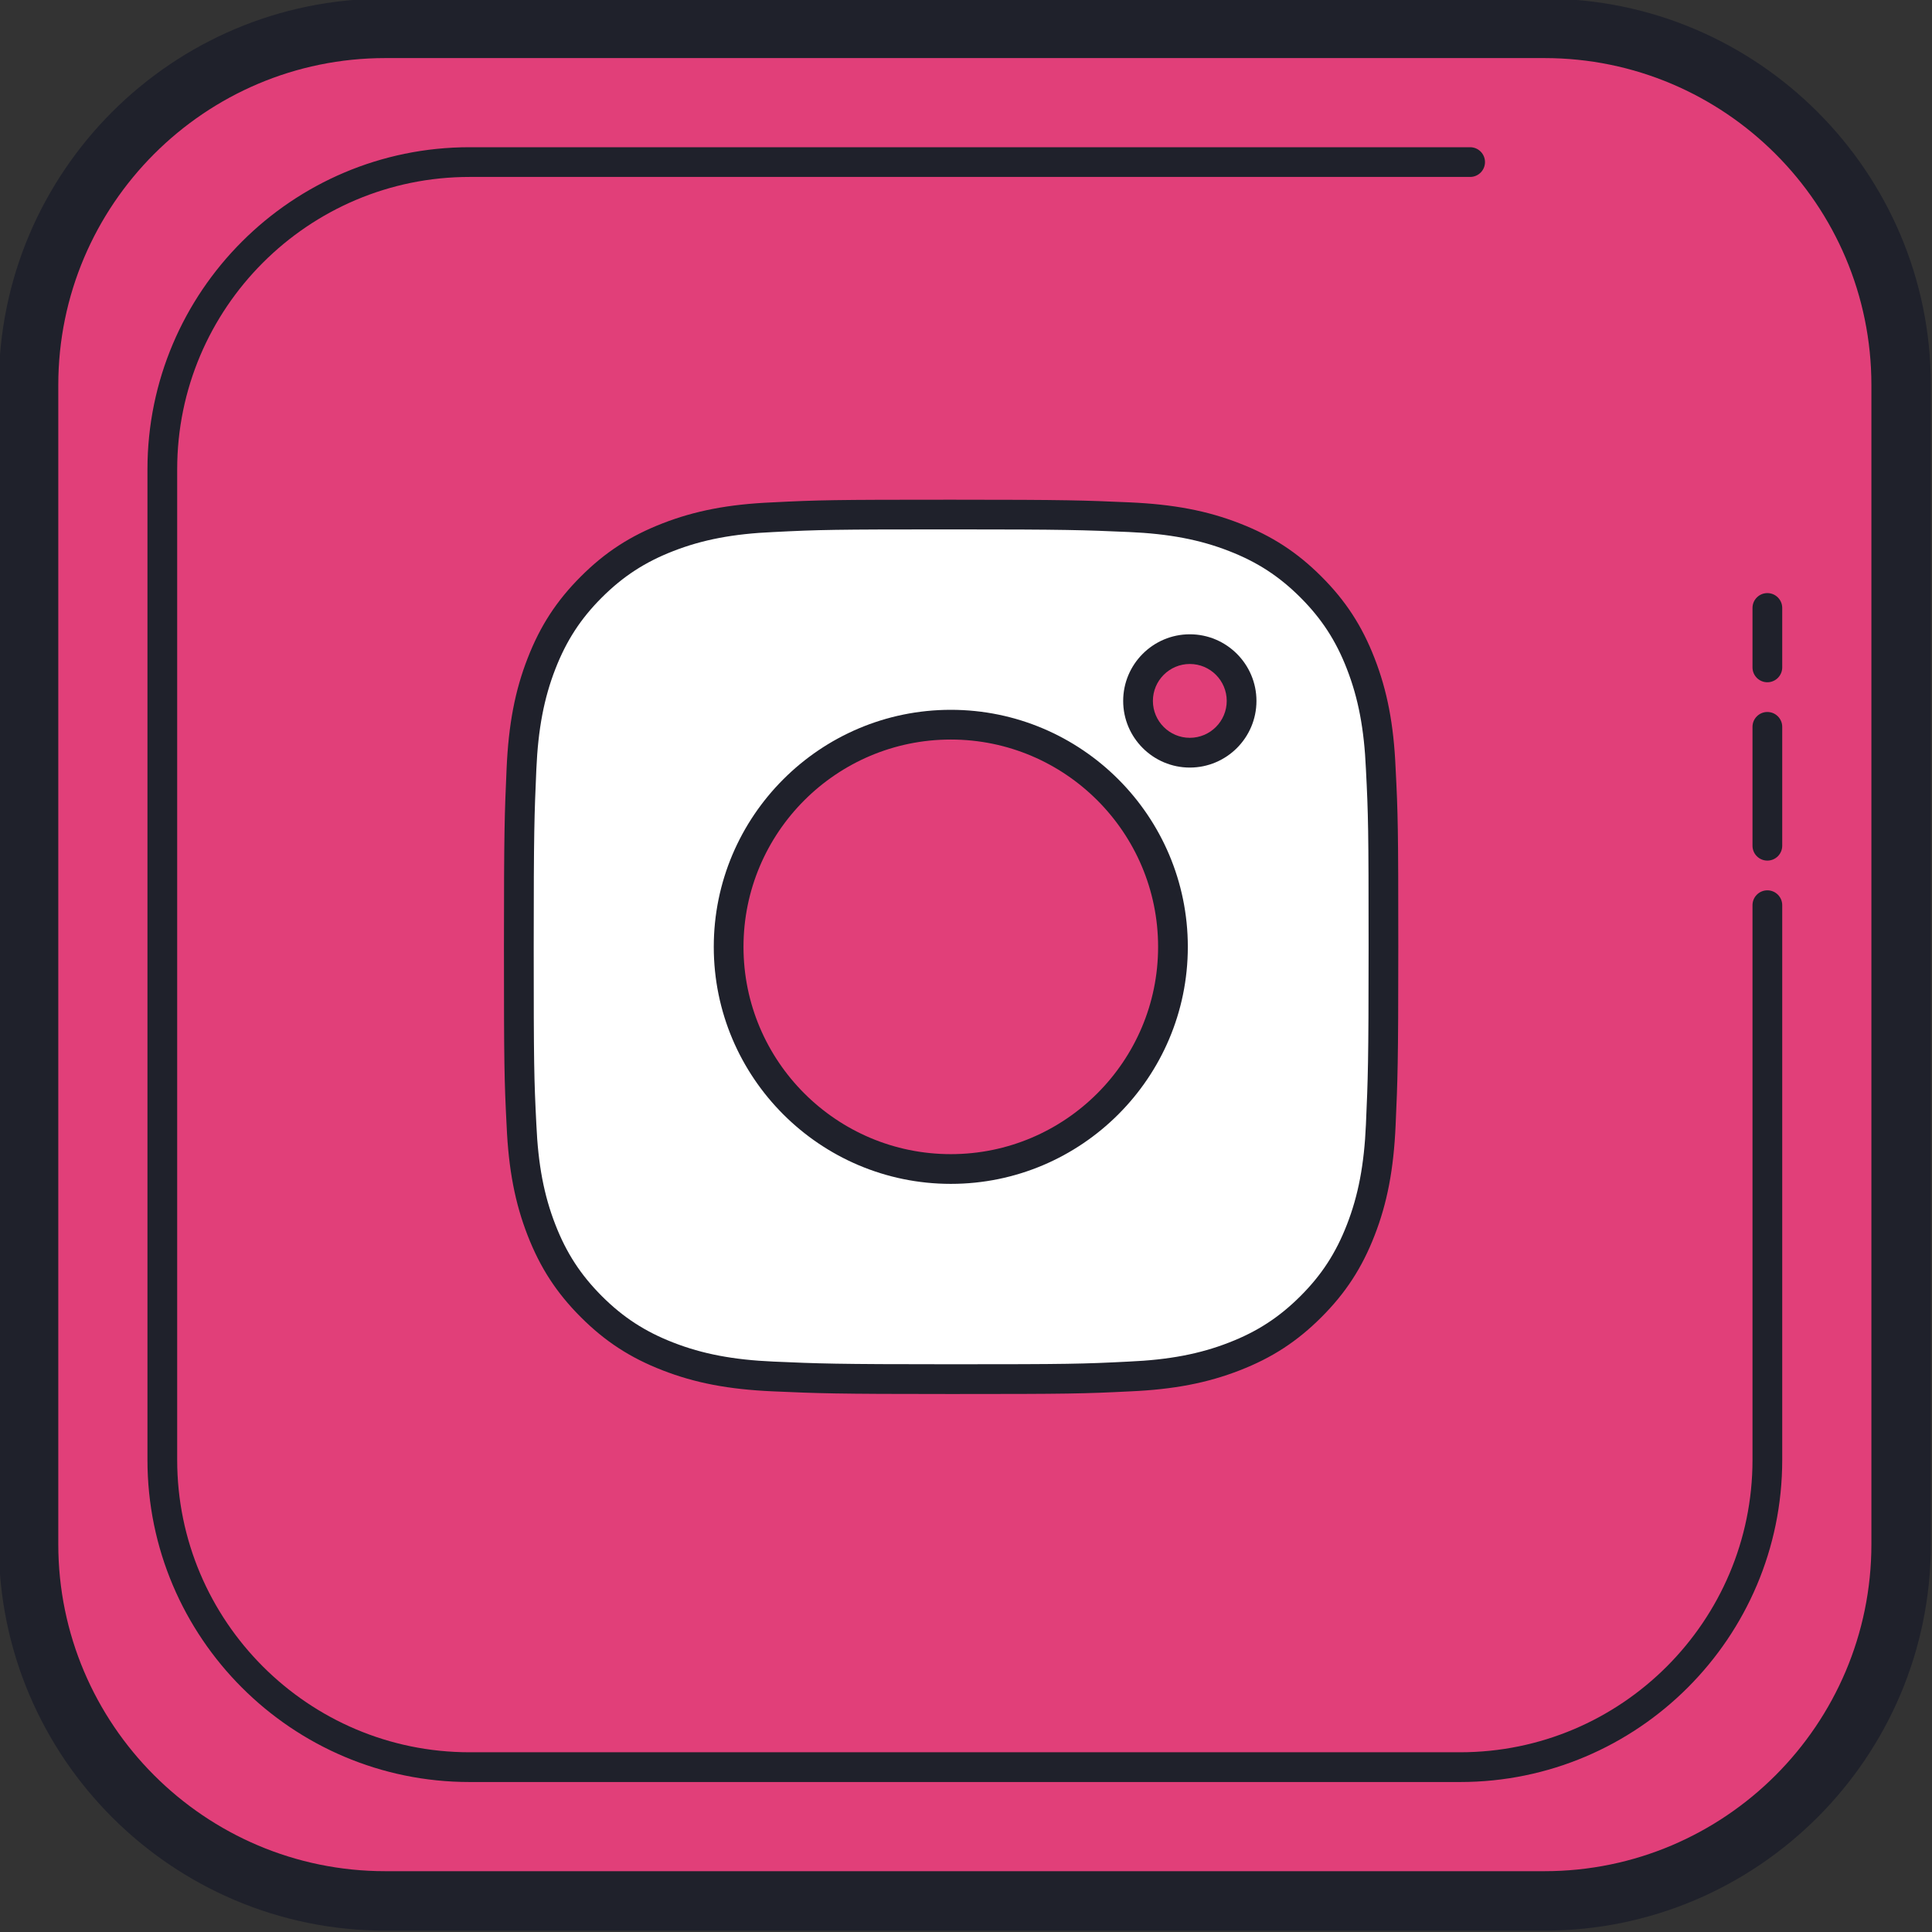
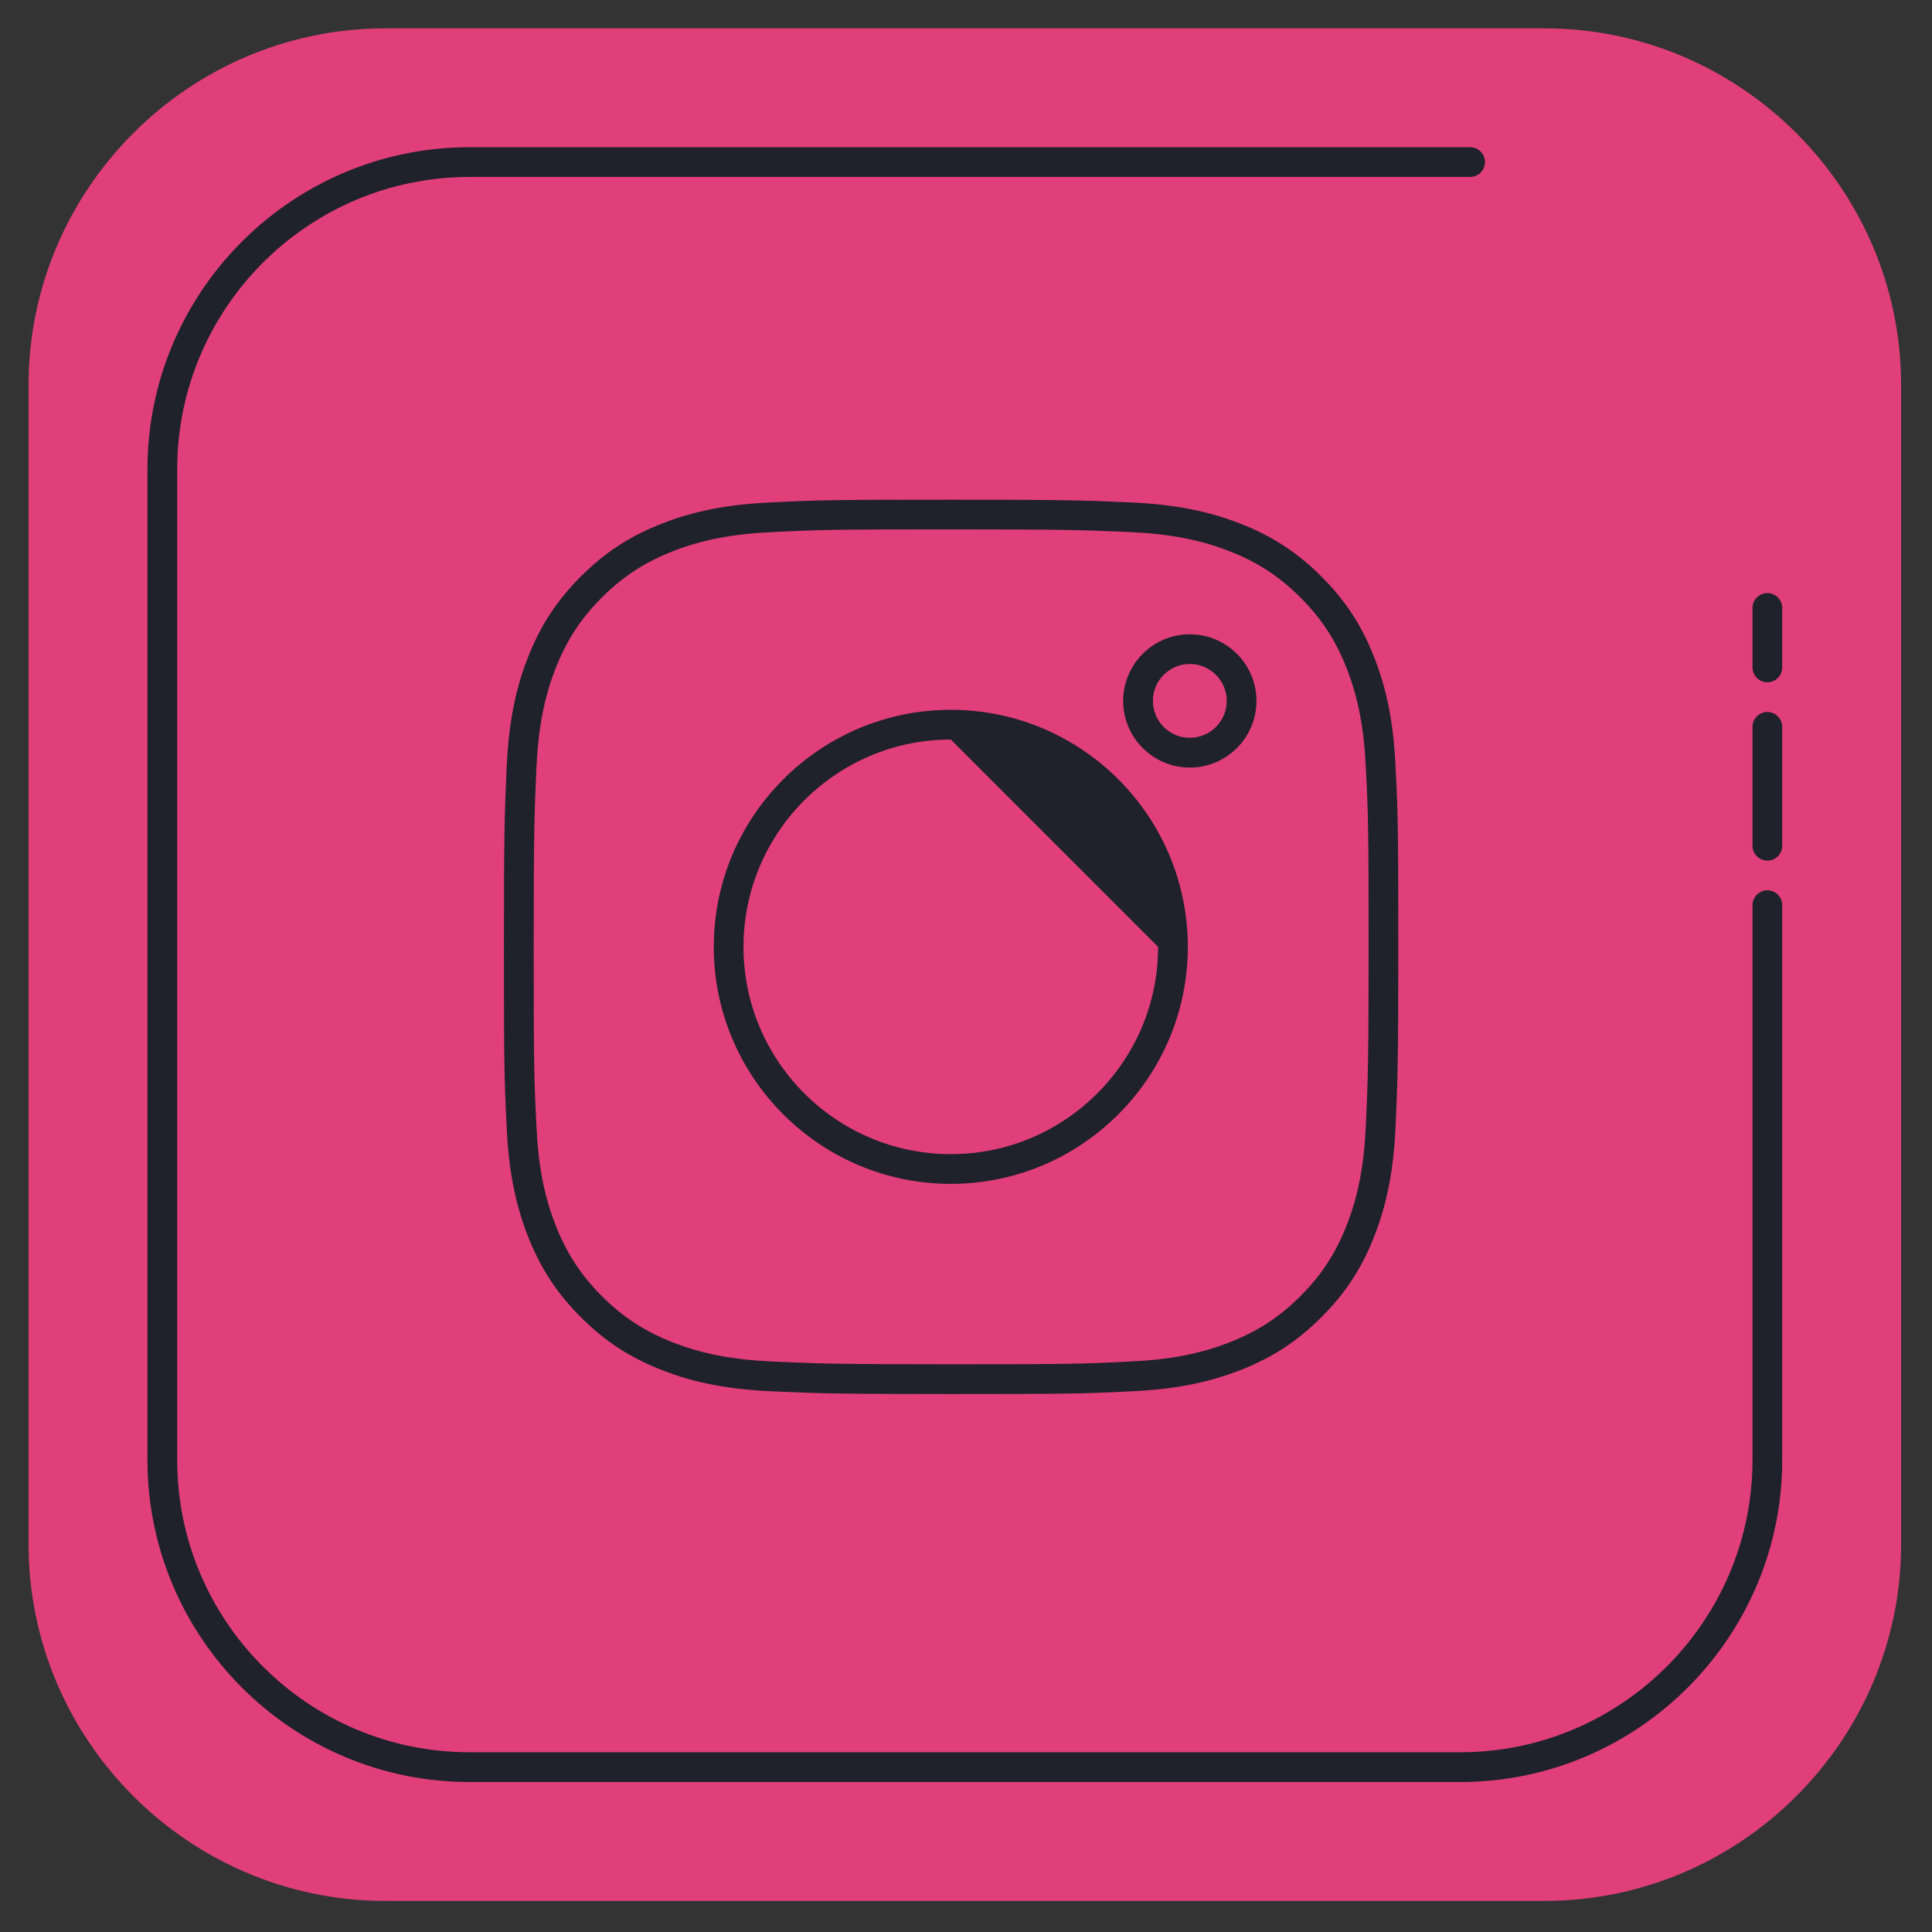
<svg xmlns="http://www.w3.org/2000/svg" fill="#000000" height="65" preserveAspectRatio="xMidYMid meet" version="1" viewBox="18.0 17.7 65.0 65.0" width="65" zoomAndPan="magnify">
  <rect x="18.0" y="17.7" width="65.0" height="65.0" fill="#333333" stroke="none" />
  <g id="change1_1">
    <path d="M69.961,81.654h-39c-6.6,0-12-5.4-12-12v-39c0-6.6,5.4-12,12-12h39c6.6,0,12,5.4,12,12v39C81.961,76.254,76.561,81.654,69.961,81.654z" fill="#e13f79" />
  </g>
  <g id="change2_1">
-     <path d="M69.961,82.654h-39c-7.168,0-13-5.832-13-13v-39c0-7.168,5.832-13,13-13h39c7.168,0,13,5.832,13,13v39C82.961,76.822,77.129,82.654,69.961,82.654z M30.961,19.654c-6.065,0-11,4.935-11,11v39c0,6.065,4.935,11,11,11h39c6.065,0,11-4.935,11-11v-39c0-6.065-4.935-11-11-11H30.961z" fill="#1f212b" />
-   </g>
+     </g>
  <g id="change1_2">
    <path d="M77.461,48.154v18.663c0,5.685-4.652,10.337-10.337,10.337H33.798c-5.685,0-10.337-4.652-10.337-10.337V33.491c0-5.685,4.652-10.337,10.337-10.337h33.663" fill="#e13f79" />
  </g>
  <g id="change2_2">
    <path d="M67.124,77.654H33.798c-5.976,0-10.837-4.861-10.837-10.837V33.49c0-5.976,4.861-10.837,10.837-10.837h33.663c0.276,0,0.5,0.224,0.5,0.5s-0.224,0.5-0.5,0.5H33.798c-5.424,0-9.837,4.413-9.837,9.837v33.326c0,5.424,4.413,9.837,9.837,9.837h33.326c5.424,0,9.837-4.413,9.837-9.837V48.154c0-0.276,0.224-0.5,0.5-0.5s0.5,0.224,0.5,0.5v18.663C77.961,72.792,73.099,77.654,67.124,77.654z" fill="#1f212b" />
  </g>
  <g id="change2_3">
    <path d="M77.461 46.654c-.276 0-.5-.224-.5-.5v-4c0-.276.224-.5.5-.5s.5.224.5.5v4C77.961 46.43 77.737 46.654 77.461 46.654zM77.461 40.654c-.276 0-.5-.224-.5-.5v-2c0-.276.224-.5.5-.5s.5.224.5.5v2C77.961 40.43 77.737 40.654 77.461 40.654z" fill="#1f212b" />
  </g>
  <g id="change3_1">
-     <path d="M63.78,40.024c-0.371-0.955-0.865-1.765-1.675-2.574c-0.809-0.809-1.619-1.304-2.574-1.675c-0.922-0.36-1.989-0.607-3.529-0.674c-1.551-0.067-2.046-0.09-6.002-0.09s-4.451,0.011-6.002,0.09c-1.551,0.067-2.608,0.315-3.529,0.674c-0.955,0.371-1.765,0.865-2.574,1.675c-0.809,0.809-1.304,1.619-1.675,2.574c-0.36,0.922-0.607,1.989-0.674,3.529c-0.067,1.551-0.09,2.046-0.09,6.002s0.011,4.451,0.09,6.002c0.067,1.551,0.315,2.608,0.674,3.529c0.371,0.955,0.865,1.765,1.675,2.574c0.809,0.809,1.619,1.304,2.574,1.675c0.922,0.36,1.989,0.607,3.529,0.674c1.551,0.067,2.046,0.09,6.002,0.09s4.451-0.011,6.002-0.09c1.551-0.067,2.608-0.315,3.529-0.674c0.955-0.371,1.765-0.865,2.574-1.675c0.809-0.809,1.304-1.619,1.675-2.574c0.36-0.922,0.607-1.989,0.674-3.529c0.067-1.551,0.09-2.046,0.09-6.002s-0.011-4.451-0.09-6.002C64.387,42.002,64.14,40.945,63.78,40.024z" fill="#ffffff" />
-   </g>
+     </g>
  <g id="change2_4">
    <path d="M50,64.6c-3.949,0-4.466-0.022-6.002-0.09c-1.482-0.065-2.621-0.283-3.711-0.709c-1.084-0.42-1.931-0.972-2.746-1.787c-0.815-0.815-1.366-1.662-1.788-2.746c-0.426-1.091-0.644-2.229-0.708-3.689c-0.079-1.557-0.09-2.044-0.09-6.023c0-3.945,0.022-4.462,0.089-5.998c0.065-1.487,0.283-2.625,0.709-3.715c0.421-1.084,0.972-1.931,1.787-2.746c0.814-0.815,1.662-1.366,2.746-1.787c1.091-0.426,2.229-0.645,3.689-0.708c1.557-0.079,2.044-0.09,6.024-0.09c3.945,0,4.462,0.022,5.998,0.089c1.487,0.065,2.625,0.283,3.715,0.709c1.083,0.421,1.931,0.972,2.746,1.787c0.815,0.814,1.366,1.661,1.787,2.746l0,0c0.426,1.092,0.645,2.229,0.708,3.689c0.08,1.556,0.091,2.042,0.091,6.024c0,3.948-0.022,4.466-0.09,6.002c-0.065,1.482-0.283,2.621-0.709,3.711c-0.42,1.083-0.972,1.931-1.787,2.746c-0.815,0.815-1.662,1.367-2.747,1.788c-1.091,0.426-2.229,0.644-3.688,0.708C54.467,64.589,53.981,64.6,50,64.6z M50,35.511c-3.957,0-4.438,0.011-5.977,0.089c-1.349,0.059-2.388,0.256-3.373,0.641c-0.95,0.369-1.69,0.851-2.402,1.562s-1.193,1.452-1.562,2.401c-0.384,0.984-0.582,2.024-0.641,3.37c-0.067,1.545-0.089,2.057-0.089,5.98c0,3.956,0.011,4.438,0.089,5.977c0.059,1.349,0.256,2.388,0.641,3.373c0.369,0.949,0.851,1.69,1.562,2.402c0.712,0.712,1.453,1.194,2.401,1.562c0.985,0.385,2.024,0.582,3.371,0.641c1.542,0.067,2.054,0.09,5.98,0.09c3.957,0,4.438-0.011,5.977-0.09c1.349-0.059,2.388-0.256,3.373-0.641c0.949-0.368,1.689-0.85,2.402-1.562s1.194-1.453,1.562-2.401c0.385-0.985,0.582-2.024,0.641-3.371c0.067-1.542,0.09-2.054,0.09-5.98c0-3.958-0.011-4.439-0.09-5.977c-0.059-1.349-0.256-2.388-0.641-3.373c0,0,0,0,0-0.001c-0.368-0.948-0.85-1.689-1.562-2.401c-0.712-0.712-1.453-1.194-2.401-1.562c-0.985-0.385-2.024-0.582-3.37-0.641C54.435,35.533,53.923,35.511,50,35.511z" fill="#1f212b" />
  </g>
  <g id="change1_3">
    <path d="M49.989,42.081c-4.125,0-7.475,3.349-7.475,7.475s3.349,7.475,7.475,7.475s7.475-3.349,7.475-7.475S54.114,42.081,49.989,42.081z" fill="#e13f79" />
  </g>
  <g id="change2_5">
-     <path d="M49.989,57.53c-4.397,0-7.975-3.577-7.975-7.974c0-4.397,3.578-7.975,7.975-7.975s7.974,3.577,7.974,7.975C57.963,53.952,54.386,57.53,49.989,57.53z M49.989,42.581c-3.846,0-6.975,3.129-6.975,6.975s3.129,6.974,6.975,6.974s6.974-3.128,6.974-6.974S53.835,42.581,49.989,42.581z" fill="#1f212b" />
+     <path d="M49.989,57.53c-4.397,0-7.975-3.577-7.975-7.974c0-4.397,3.578-7.975,7.975-7.975s7.974,3.577,7.974,7.975C57.963,53.952,54.386,57.53,49.989,57.53z M49.989,42.581c-3.846,0-6.975,3.129-6.975,6.975s3.129,6.974,6.975,6.974s6.974-3.128,6.974-6.974z" fill="#1f212b" />
  </g>
  <g id="change1_4">
    <path d="M58.03 39.54A1.742 1.742 0 1 0 58.03 43.024A1.742 1.742 0 1 0 58.03 39.54Z" fill="#e13f79" />
  </g>
  <g id="change2_6">
    <path d="M58.03,43.524c-1.236,0-2.242-1.006-2.242-2.242s1.006-2.242,2.242-2.242s2.242,1.006,2.242,2.242S59.267,43.524,58.03,43.524z M58.03,40.039c-0.685,0-1.242,0.557-1.242,1.242s0.557,1.242,1.242,1.242s1.242-0.557,1.242-1.242S58.716,40.039,58.03,40.039z" fill="#1f212b" />
  </g>
</svg>